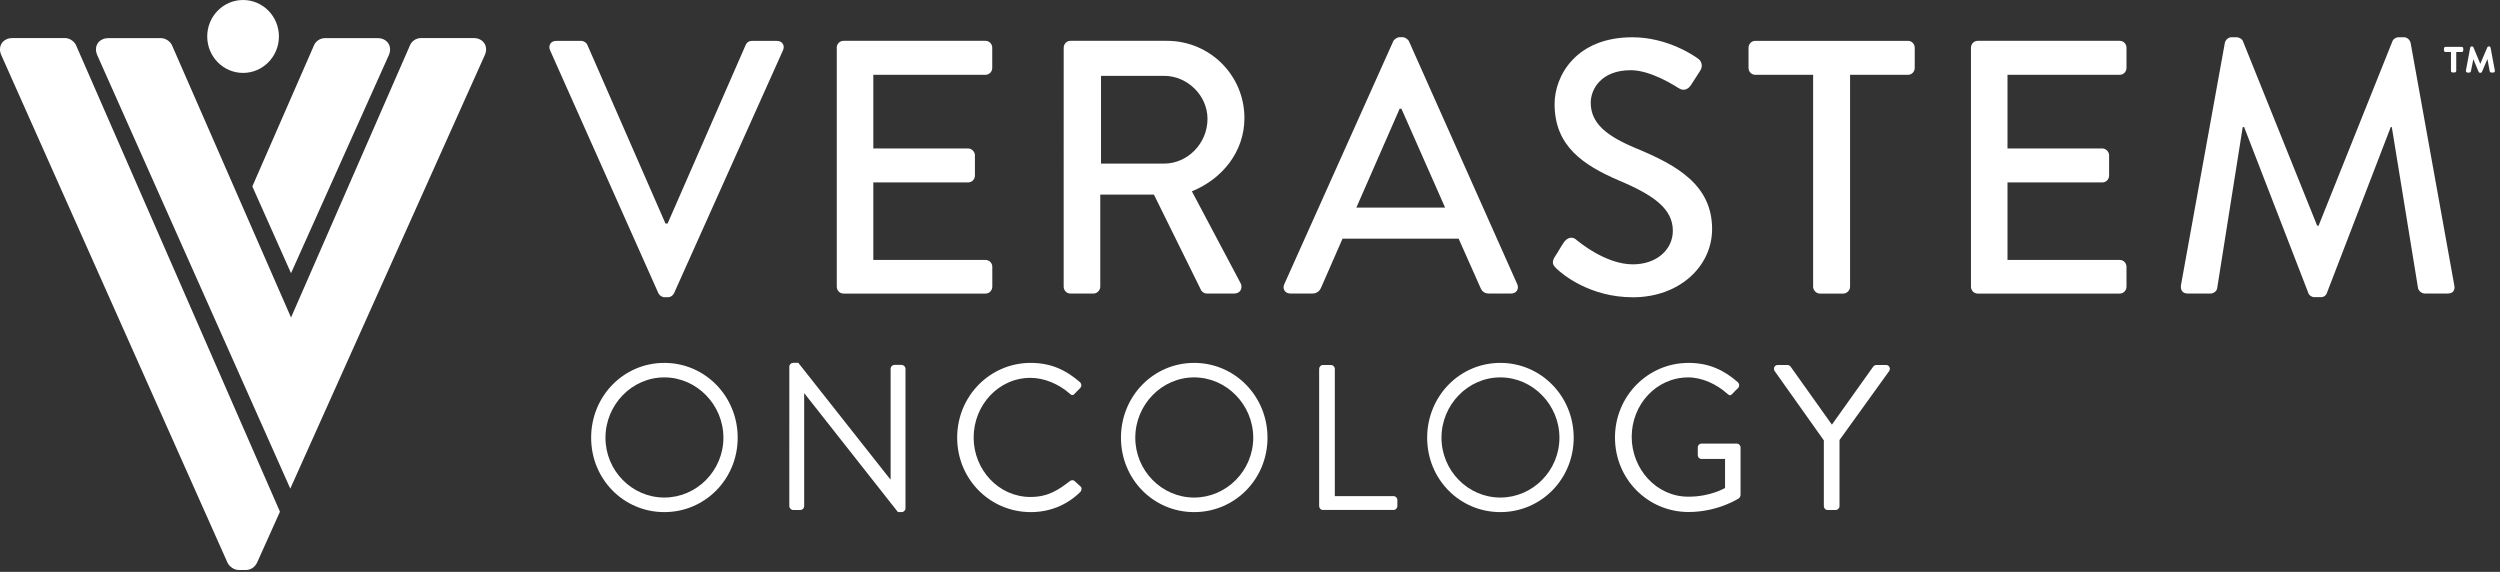
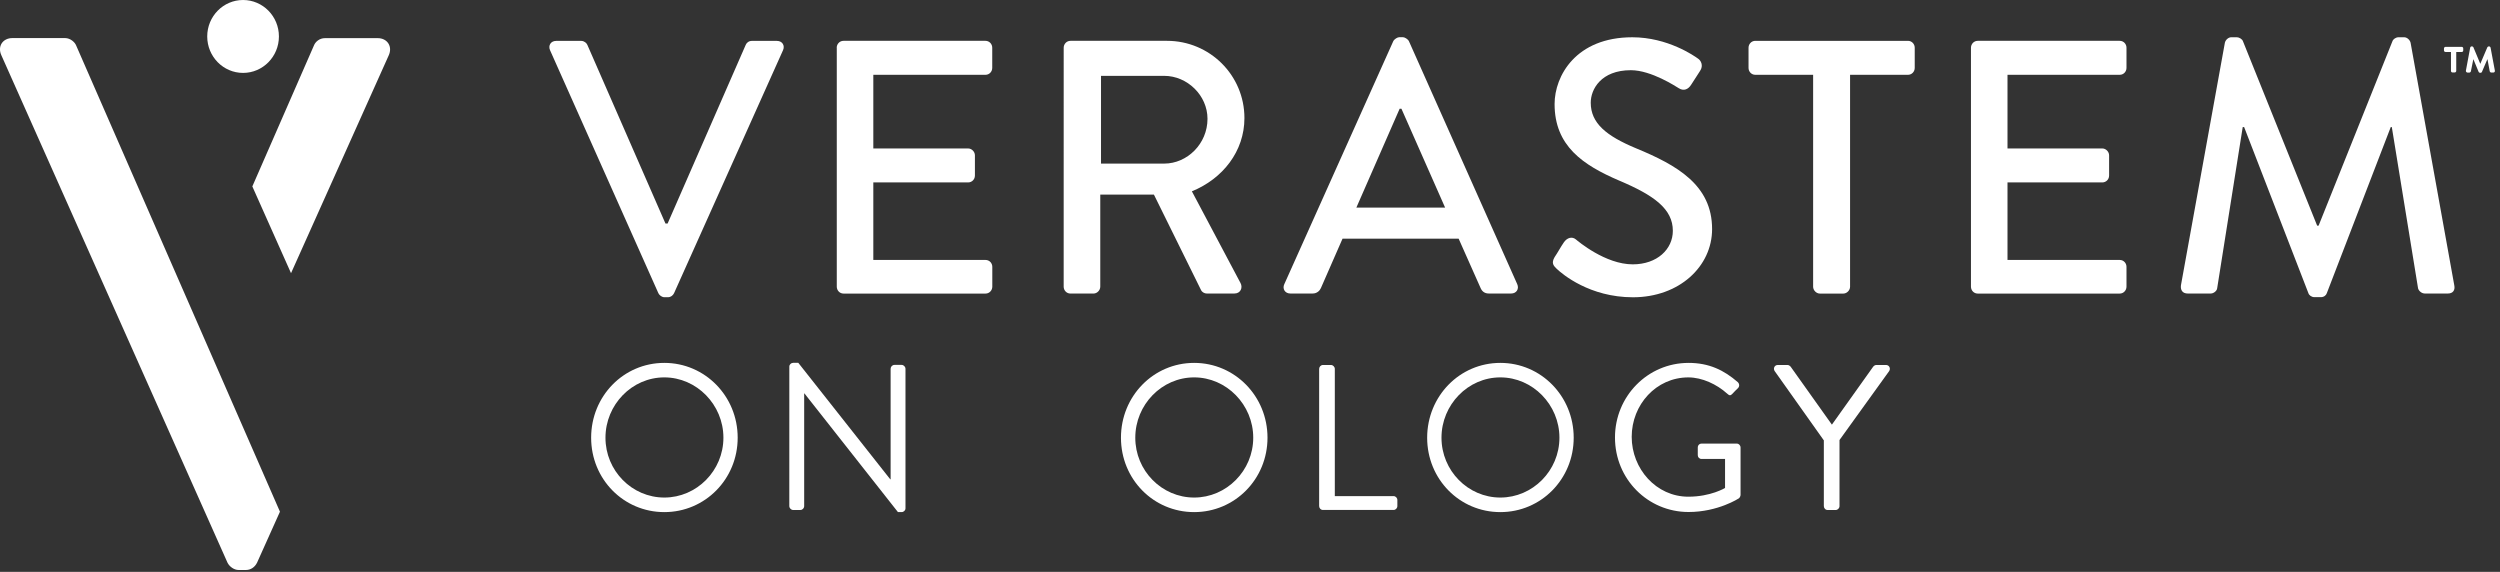
<svg xmlns="http://www.w3.org/2000/svg" height="35" viewBox="0 0 153 35" width="153">
  <rect x="0" y="0" width="153" height="35" fill="#333333" stroke="none" />
  <linearGradient id="a" x1="34.13%" x2="60.216%" y1="93.232%" y2="-3.821%">
    <stop offset="0" stop-color="#fff" />
    <stop offset="1" stop-color="#fff" />
  </linearGradient>
  <g fill="none">
    <g fill="#fff">
      <g transform="translate(33.382 2.121)">
        <path d="m.282.955c-.129-.286.042-.573.369-.573h1.544c.174 0 .327.134.369.244l4.781 10.935h.129l4.781-10.935c.042-.11.174-.244.369-.244h1.544c.327 0 .501.286.369.573l-6.669 14.87c-.066.131-.195.244-.369.244h-.219c-.153 0-.306-.113-.369-.244z" />
        <path d="m17.825.799c0-.219.174-.421.414-.421h8.69c.24 0 .414.198.414.421v1.237c0 .223-.174.421-.414.421h-6.864v4.508h5.804c.216 0 .414.198.414.421v1.237c0 .244-.195.421-.414.421h-5.804v4.744h6.868c.24 0 .414.198.414.421v1.216c0 .219-.174.421-.414.421h-8.69c-.24 0-.414-.198-.414-.421v-14.626z" />
        <path d="m31.716.799c0-.219.174-.421.414-.421h5.911c2.608 0 4.736 2.1 4.736 4.727 0 2.033-1.325 3.712-3.216 4.483l2.977 5.614c.153.286 0 .64-.369.64h-1.693c-.174 0-.306-.11-.348-.198l-2.89-5.855h-3.283v5.635c0 .219-.195.421-.414.421h-1.412c-.24 0-.414-.198-.414-.421zm6.151 7.092c1.412 0 2.65-1.216 2.65-2.74 0-1.435-1.238-2.63-2.65-2.63h-3.867v5.37z" />
        <path d="m45.218 15.269 6.669-14.87c.066-.131.261-.244.369-.244h.219c.108 0 .303.113.369.244l6.628 14.87c.129.286-.042.573-.369.573h-1.37c-.261 0-.414-.134-.501-.332l-1.346-3.026h-7.104c-.435 1.015-.89 2.012-1.325 3.026-.066.156-.24.332-.501.332h-1.37c-.327 0-.501-.286-.369-.573zm9.841-4.684-2.674-6.053h-.108l-2.65 6.053z" />
        <path d="m61.76 13.615c.195-.286.369-.619.567-.905.198-.286.501-.375.737-.177.129.11 1.805 1.524 3.477 1.524 1.499 0 2.455-.93 2.455-2.054 0-1.326-1.13-2.164-3.283-3.072-2.219-.951-3.954-2.121-3.954-4.684 0-1.722 1.304-4.087 4.757-4.087 2.173 0 3.804 1.149 4.02 1.305.174.11.348.421.129.749-.174.265-.369.576-.542.841-.174.286-.456.421-.762.223-.153-.088-1.673-1.103-2.935-1.103-1.826 0-2.455 1.17-2.455 1.987 0 1.259.956 2.033 2.757 2.786 2.521 1.039 4.67 2.252 4.67 4.949 0 2.298-2.02 4.175-4.844 4.175-2.65 0-4.322-1.414-4.67-1.746-.188-.184-.341-.339-.125-.711z" />
        <path d="m77.585 2.457h-3.543c-.24 0-.414-.198-.414-.421v-1.237c0-.219.174-.421.414-.421h9.343c.24 0 .414.198.414.421v1.237c0 .223-.174.421-.414.421h-3.543v12.968c0 .219-.195.421-.414.421h-1.433c-.216 0-.414-.198-.414-.421v-12.968z" />
        <path d="m87.241.799c0-.219.174-.421.414-.421h8.69c.24 0 .414.198.414.421v1.237c0 .223-.174.421-.414.421h-6.868v4.508h5.804c.216 0 .414.198.414.421v1.237c0 .244-.195.421-.414.421h-5.804v4.744h6.868c.24 0 .414.198.414.421v1.216c0 .219-.174.421-.414.421h-8.69c-.24 0-.414-.198-.414-.421z" />
        <path d="m102.781.491c.042-.177.219-.332.389-.332h.348c.132 0 .327.113.369.244l4.541 11.288h.087l4.52-11.288c.042-.131.216-.244.369-.244h.348c.174 0 .348.156.393.332l2.674 14.845c.066.308-.087.506-.389.506h-1.412c-.195 0-.369-.156-.414-.311l-1.607-9.874c-.021 0-.066 0-.066 0l-3.912 10.164c-.042.131-.174.244-.369.244h-.389c-.174 0-.327-.113-.369-.244l-3.933-10.164c-.021 0-.066 0-.087 0l-1.565 9.874c-.021.156-.219.311-.389.311h-1.412c-.306 0-.456-.198-.414-.506z" />
      </g>
      <g transform="translate(36.164 21.919)">
        <path d="m4.493.29c2.493 0 4.489 2.04 4.489 4.578 0 2.535-1.996 4.554-4.489 4.554-2.493 0-4.479-2.015-4.479-4.554s1.982-4.578 4.479-4.578zm0 8.241c1.982 0 3.616-1.647 3.616-3.663 0-2.015-1.634-3.691-3.616-3.691-1.982 0-3.602 1.672-3.602 3.691-.003 2.015 1.617 3.663 3.602 3.663z" />
        <path d="m12.143.516c0-.127.111-.23.236-.23h.313l5.626 7.127h.024v-6.76c0-.127.101-.24.236-.24h.438c.125 0 .236.113.236.24v8.538c0 .127-.111.23-.236.23h-.226l-5.724-7.265h-.014v6.897c0 .127-.101.24-.236.24h-.438c-.125 0-.236-.113-.236-.24z" />
-         <path d="m26.914.29c1.259 0 2.17.445 3.018 1.181.101.103.111.255.014.357l-.337.343c-.101.127-.202.113-.323-.014-.65-.569-1.533-.951-2.382-.951-1.972 0-3.481 1.686-3.481 3.652 0 1.952 1.509 3.638 3.481 3.638 1.085 0 1.721-.445 2.382-.951.125-.103.226-.088.299-.039l.376.343c.101.078.076.255-.014.343-.848.838-1.919 1.23-3.029 1.23-2.493 0-4.503-2.015-4.503-4.554-.003-2.538 2.003-4.578 4.5-4.578z" />
        <path d="m36.918.29c2.493 0 4.489 2.04 4.489 4.578 0 2.535-1.996 4.554-4.489 4.554-2.493 0-4.479-2.015-4.479-4.554s1.986-4.578 4.479-4.578zm0 8.241c1.982 0 3.616-1.647 3.616-3.663 0-2.015-1.634-3.691-3.616-3.691-1.982 0-3.602 1.672-3.602 3.691-.003 2.015 1.62 3.663 3.602 3.663z" />
        <path d="m44.568.658c0-.127.101-.24.236-.24h.487c.125 0 .236.113.236.24v7.785h3.592c.136 0 .236.113.236.24v.368c0 .127-.101.24-.236.24h-4.315c-.139 0-.236-.113-.236-.24z" />
        <path d="m55.657.29c2.493 0 4.489 2.04 4.489 4.578 0 2.535-1.996 4.554-4.489 4.554-2.493 0-4.479-2.015-4.479-4.554.003-2.538 1.986-4.578 4.479-4.578zm0 8.241c1.982 0 3.616-1.647 3.616-3.663 0-2.015-1.634-3.691-3.616-3.691-1.982 0-3.602 1.672-3.602 3.691 0 2.015 1.62 3.663 3.602 3.663z" />
        <path d="m67.174.29c1.259 0 2.17.445 3.018 1.181.101.103.111.255.014.357-.111.113-.25.24-.348.354-.115.127-.188.113-.323-.014-.636-.573-1.533-.99-2.372-.99-1.972 0-3.467 1.672-3.467 3.638 0 1.952 1.495 3.663 3.467 3.663 1.374 0 2.246-.534 2.246-.534v-1.775h-1.433c-.139 0-.236-.103-.236-.23v-.47c0-.141.101-.24.236-.24h2.156c.125 0 .226.113.226.24v2.903c0 .064-.049.166-.101.205 0 0-1.273.838-3.081.838-2.493 0-4.503-2.015-4.503-4.554-.003-2.531 2.006-4.571 4.5-4.571z" />
        <path d="m75.446 5.02-3.004-4.235c-.101-.166 0-.368.198-.368h.588c.087 0 .163.064.202.113l2.518 3.539 2.521-3.539c.038-.049.111-.113.198-.113h.588c.202 0 .299.205.202.368l-3.043 4.225v4.044c0 .127-.111.24-.236.24h-.487c-.139 0-.236-.113-.236-.24v-4.034z" />
      </g>
      <ellipse cx="14.876" cy="2.231" rx="2.194" ry="2.231" />
    </g>
    <path d="m15.443 11.409 2.368 5.31 5.981-13.335c.115-.255.108-.516-.021-.721-.132-.209-.369-.329-.657-.329h-3.223c-.344 0-.591.23-.675.442z" fill="url(#a)" />
    <g fill="#fff">
      <path d="m17.133 31.316-12.476-28.541c-.073-.187-.348-.445-.675-.445h-3.223c-.285 0-.525.12-.657.325-.129.205-.136.467-.021.721l13.843 31.062c.125.251.414.445.675.445h.456c.285 0 .539-.166.678-.449z" />
-       <path d="m29.647 2.659c-.132-.209-.369-.329-.657-.329h-3.223c-.344 0-.591.23-.675.442l-7.281 16.659-7.281-16.652c-.073-.187-.348-.445-.675-.445h-3.223c-.285 0-.525.12-.657.325-.129.205-.136.467-.021.721l11.812 26.522 11.899-26.522c.118-.251.111-.516-.017-.721z" />
      <path d="m149.999 4.341v-1.16h-.334c-.049 0-.094-.039-.094-.095v-.124c0-.049.045-.095.094-.095h.991c.056 0 .094.046.094.095v.124c0 .057-.038.095-.094.095h-.334v1.16c0 .049-.045.095-.094.095h-.132c-.059 0-.097-.046-.097-.095zm.915-.021.261-1.404c.01-.042.049-.078.094-.078h.021c.031 0 .076.032.083.057l.421 1.011.431-1.011c.01-.025.056-.057.083-.057h.021c.038 0 .083.035.094.078l.264 1.411c.01.06-.035.113-.094.113h-.129c-.045 0-.083-.039-.094-.085l-.139-.739-.341.795c-.01.025-.049.046-.08.046h-.031c-.024 0-.07-.021-.083-.049l-.327-.788-.15.742c-.007.042-.056.081-.094.081h-.115c-.066-.007-.108-.064-.097-.124z" />
    </g>
  </g>
</svg>